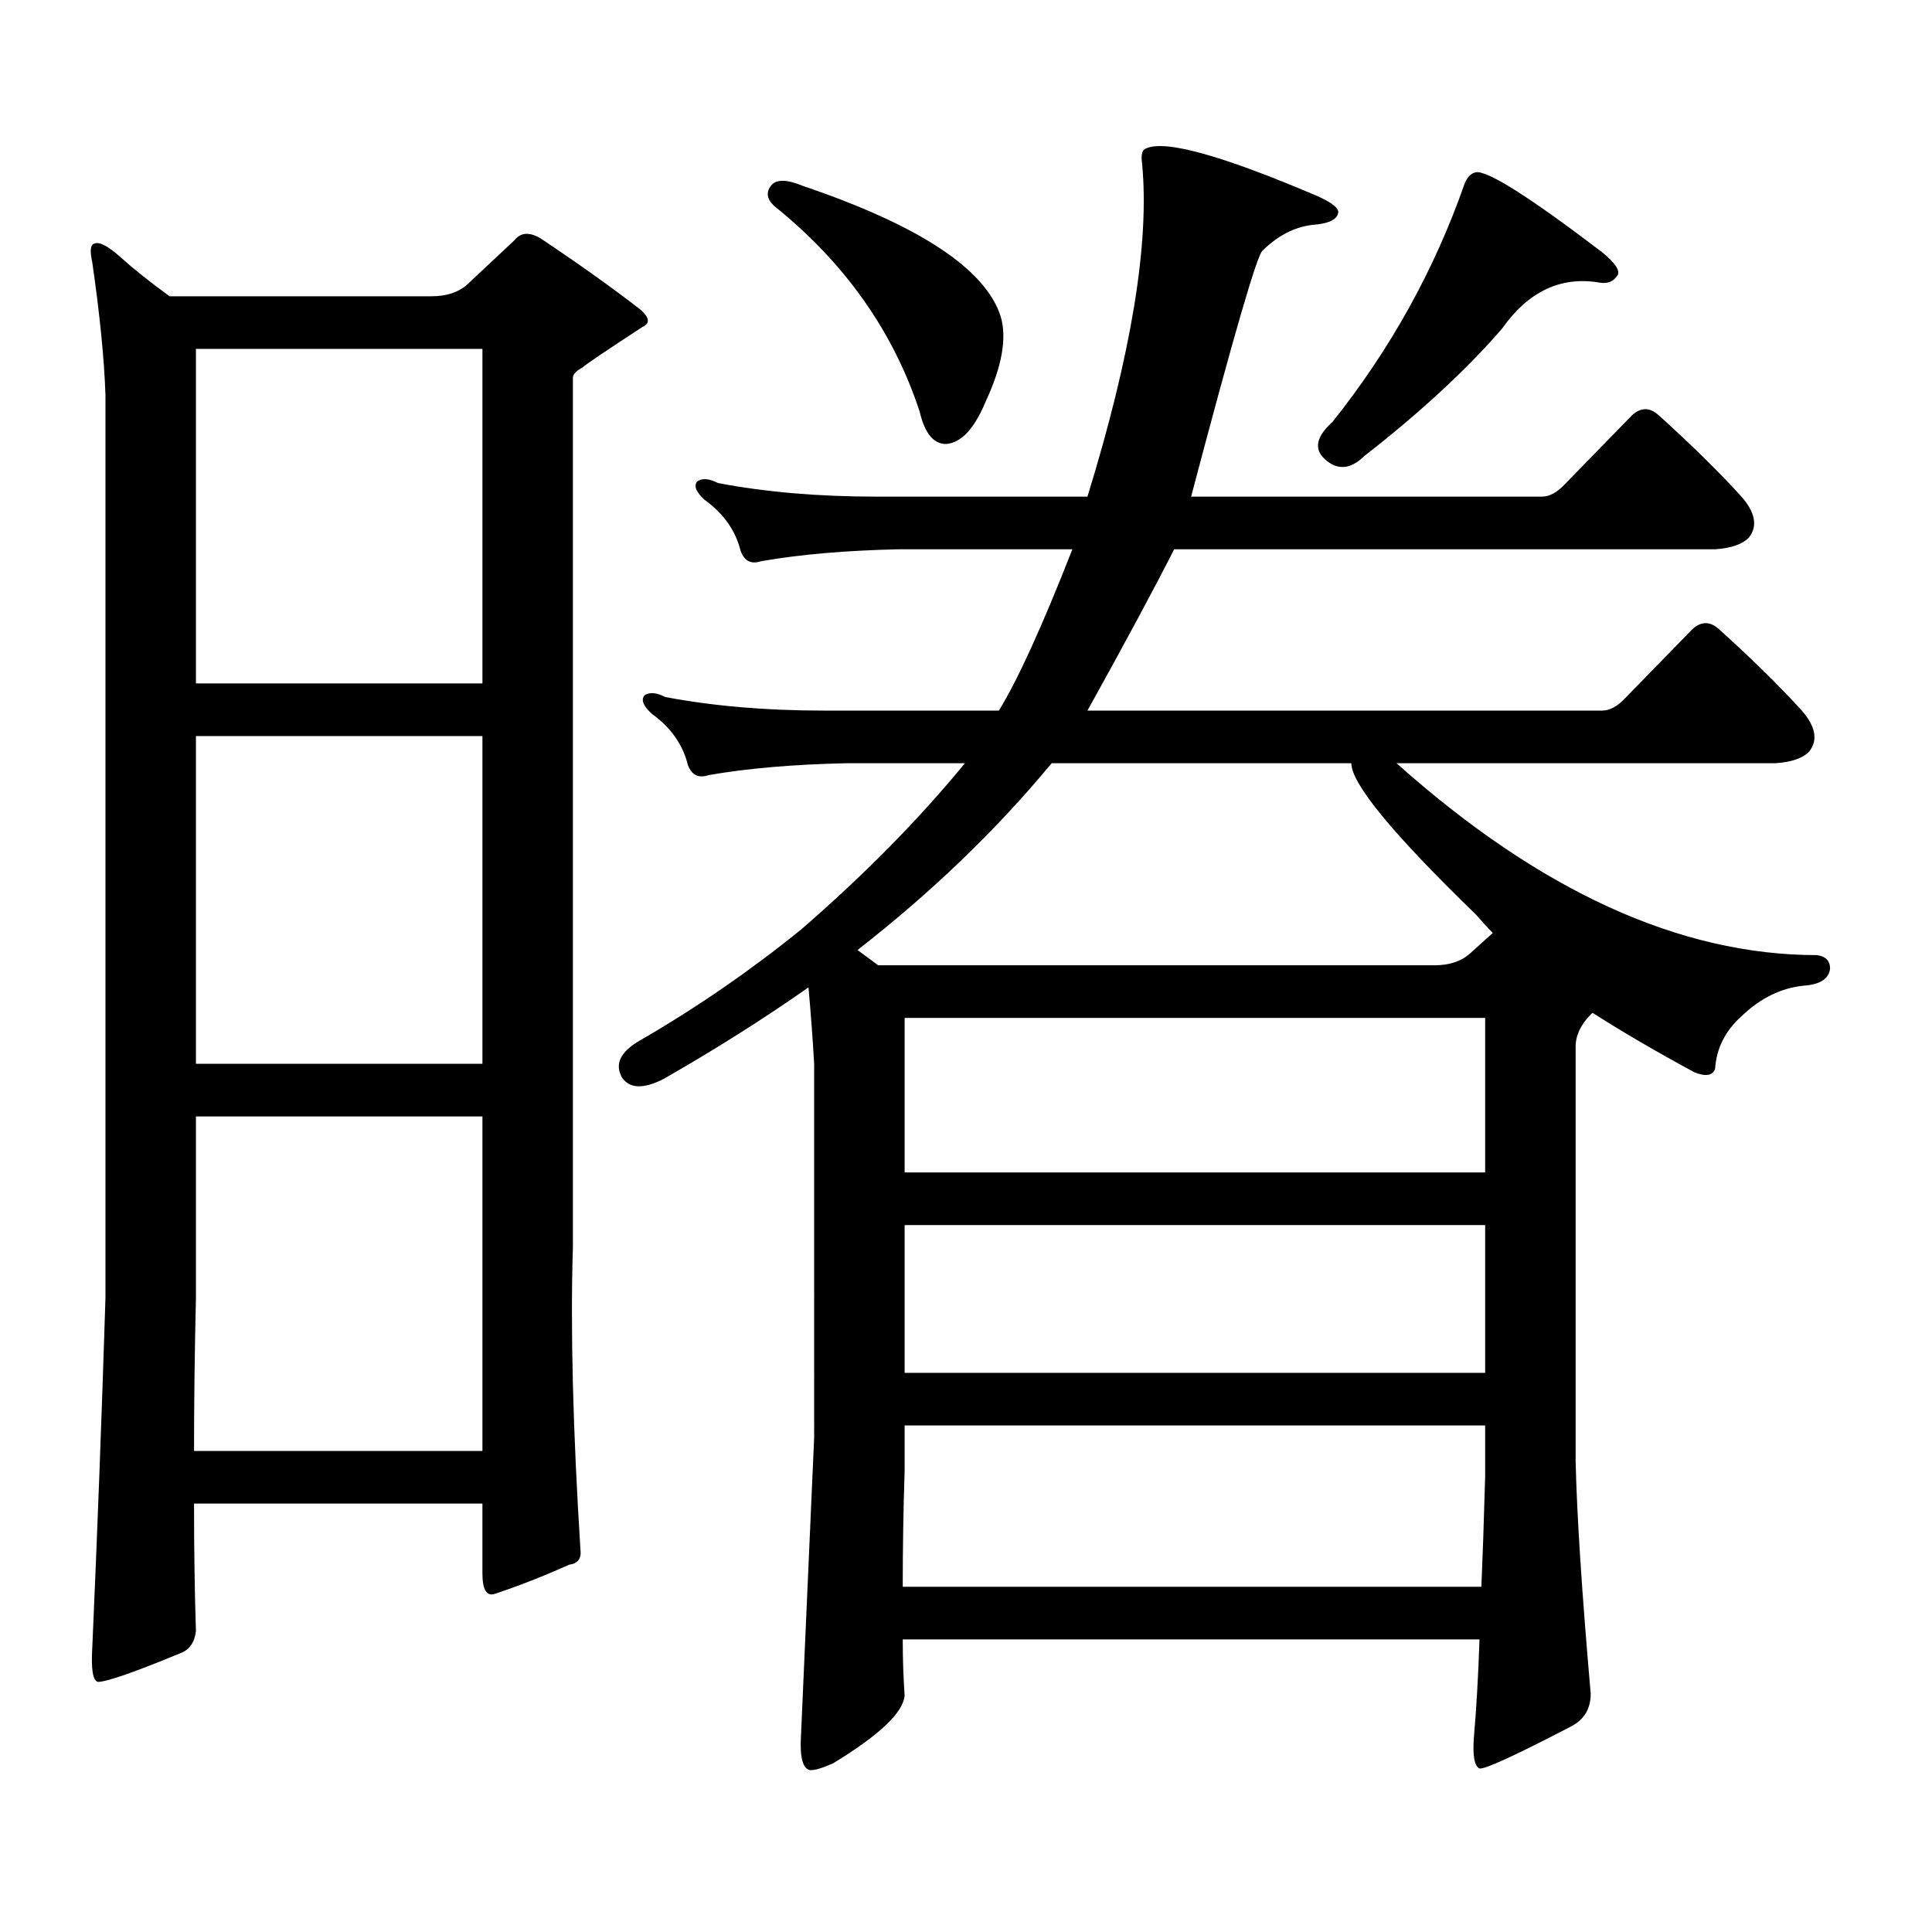
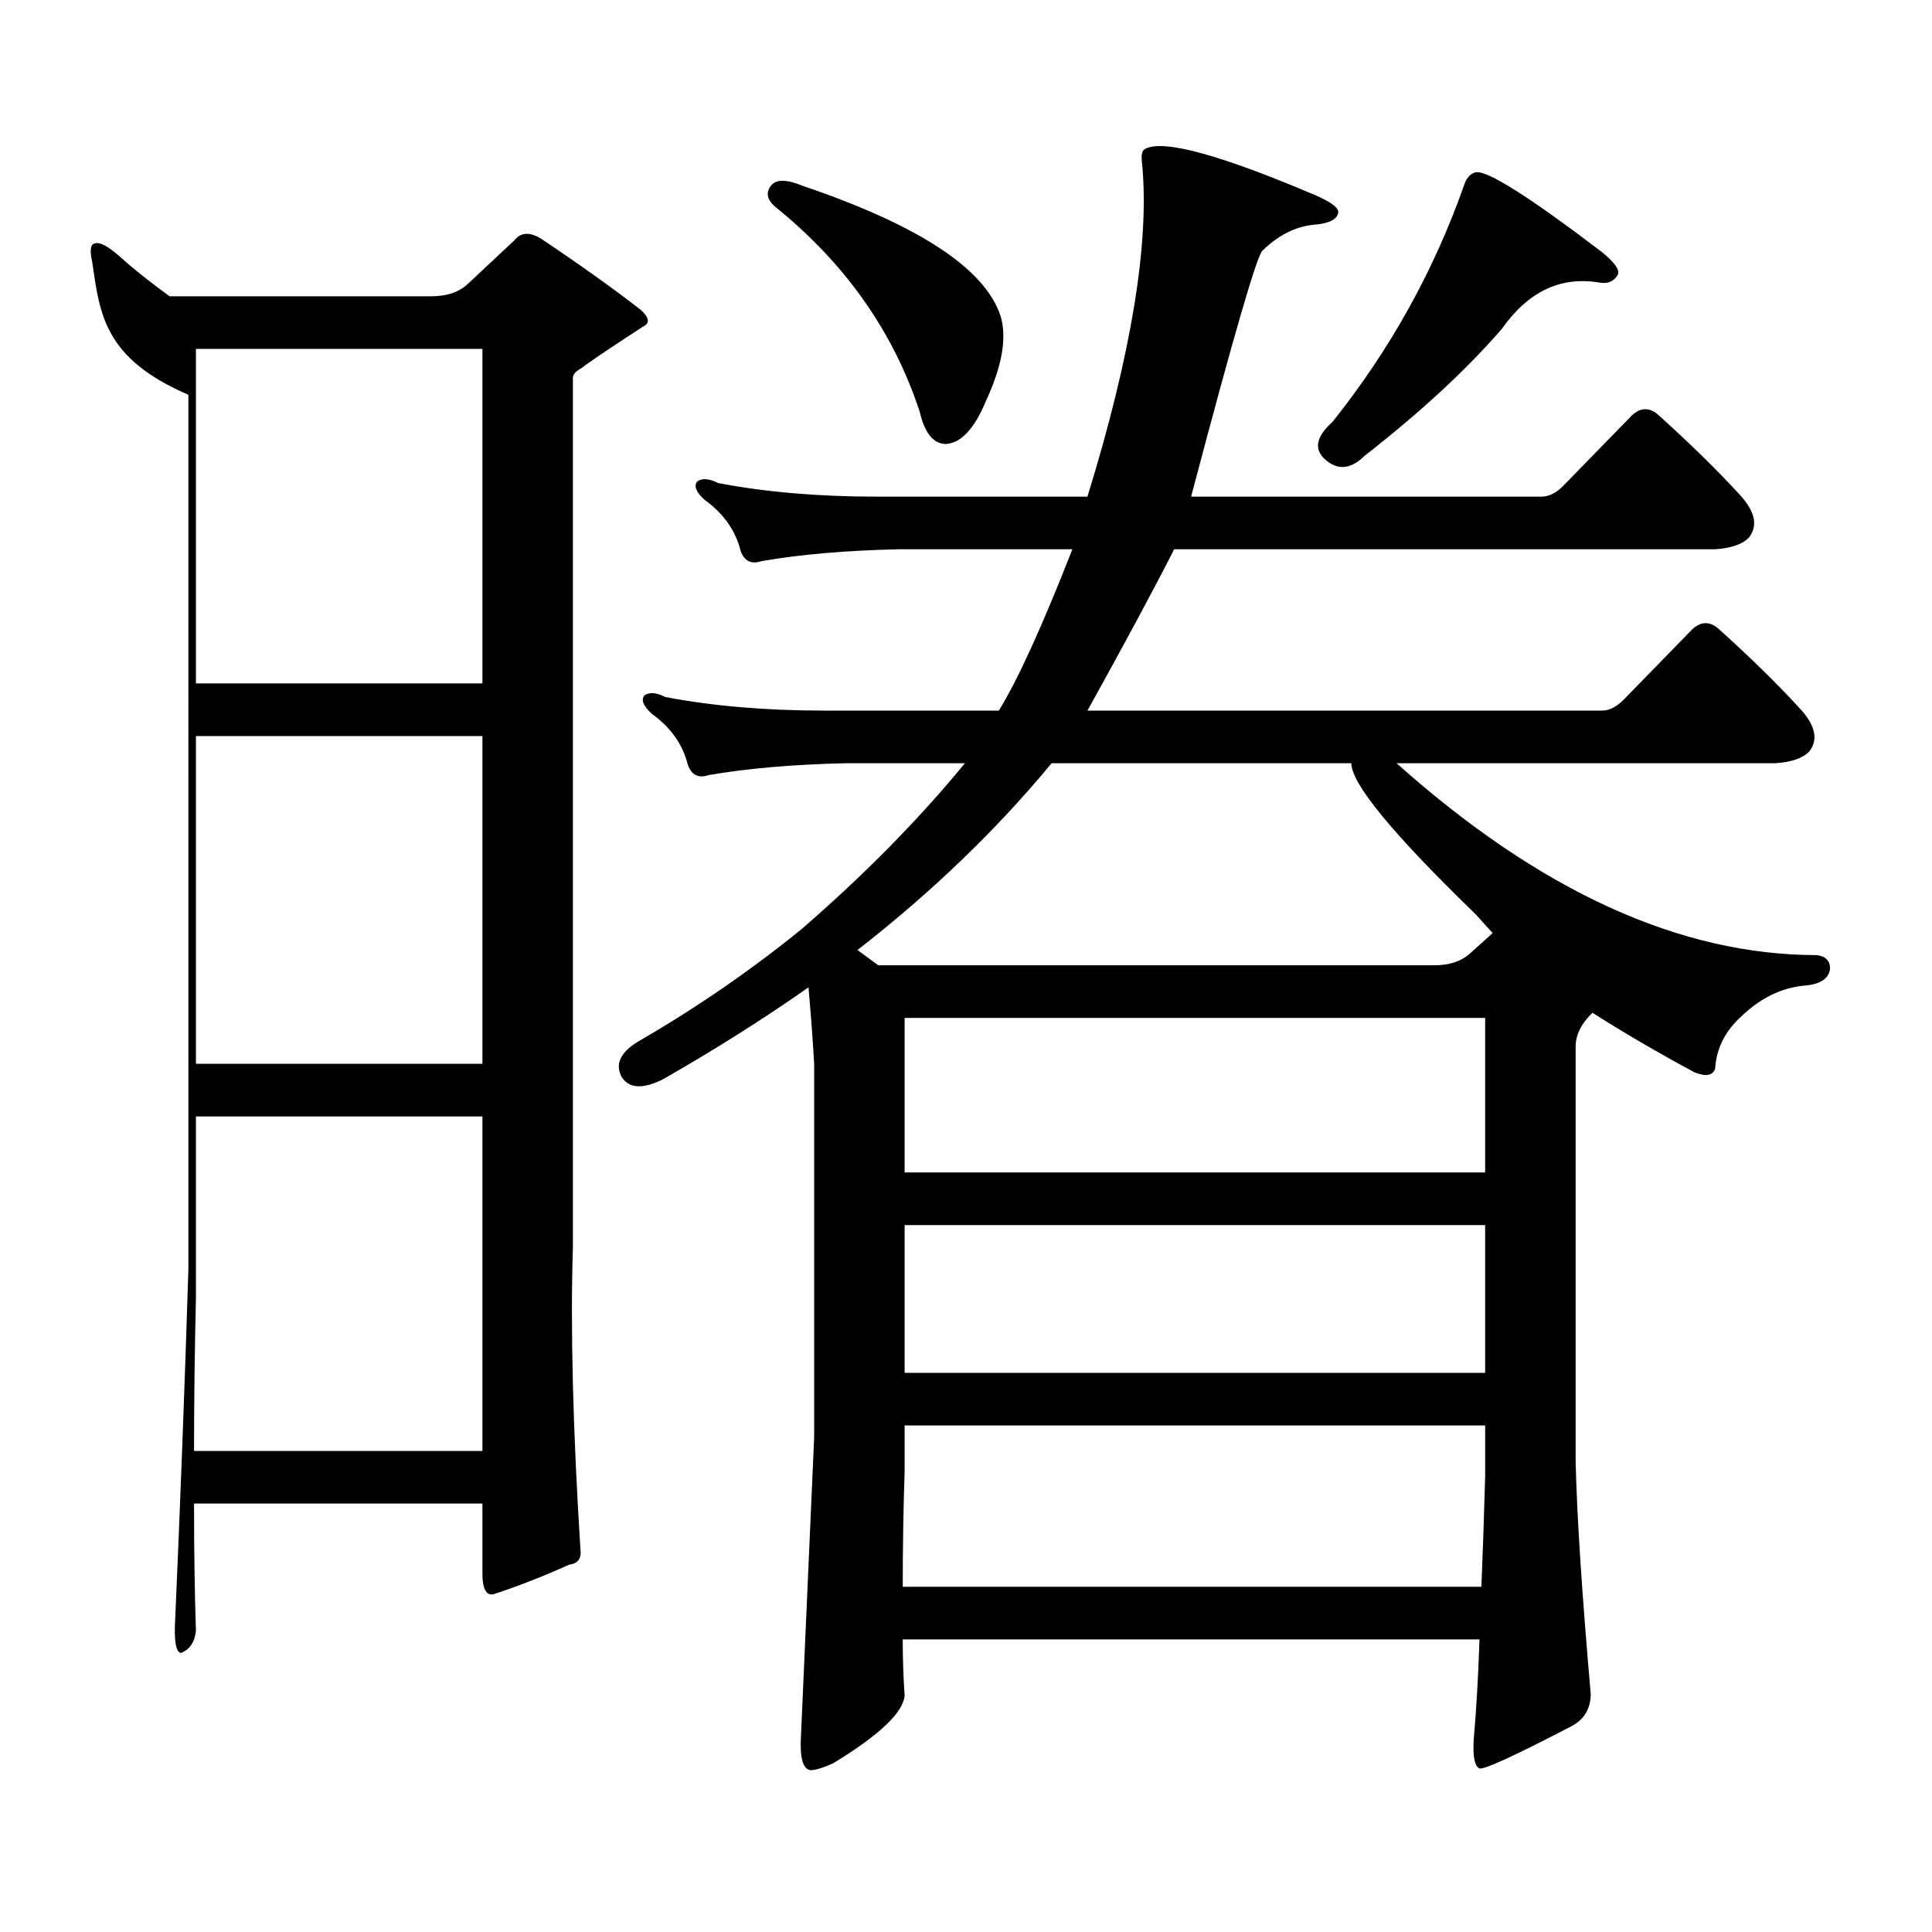
<svg xmlns="http://www.w3.org/2000/svg" version="1.1" id="图层_1" x="0px" y="0px" width="1000px" height="1000px" viewBox="0 0 1000 1000" enable-background="new 0 0 1000 1000" xml:space="preserve">
-   <path d="M47.755,135.77c-1.311-5.851-0.976-9.078,0.976-9.668c2.592-1.168,7.149,1.181,13.658,7.031  c6.494,5.863,14.954,12.606,25.365,20.215H223.36c7.805,0,13.979-2.047,18.536-6.152l24.39-22.852  c3.247-4.093,7.805-4.395,13.658-0.879c20.152,13.485,37.393,25.79,51.706,36.914c4.543,4.105,4.878,7.031,0.976,8.789  c-18.871,12.305-29.268,19.336-31.219,21.094c-3.262,1.758-4.878,3.516-4.878,5.273v450c-1.311,42.188,0,94.345,3.902,156.445  c0.641,4.683-1.311,7.319-5.854,7.91c-13.018,5.85-25.7,10.835-38.048,14.941c-4.558,1.758-6.829-1.758-6.829-10.547V778.25H100.437  c0,24.019,0.32,45.991,0.976,65.918c-0.655,5.85-3.262,9.668-7.805,11.426c-24.069,9.956-38.383,14.941-42.926,14.941  c-2.606-0.591-3.582-6.455-2.927-17.578c2.592-58.599,4.878-118.941,6.829-181.055V204.324  C53.929,185.578,51.657,162.727,47.755,135.77z M101.412,577.859v94.043c-0.655,27.548-0.976,53.915-0.976,79.102h149.265V577.859  H101.412z M101.412,353.738h148.289V180.594H101.412V353.738z M101.412,550.613h148.289V380.984H101.412V550.613z M499.451,395.047  h-61.462c-27.316,0.59-51.065,2.637-71.218,6.152c-5.213,1.758-8.78,0-10.731-5.273c-2.606-10.547-8.78-19.336-18.536-26.367  c-4.558-4.093-5.854-7.32-3.902-9.668c2.592-1.758,6.174-1.456,10.731,0.879c24.71,4.696,52.026,7.031,81.949,7.031h90.729  c9.756-15.82,22.438-43.644,38.048-83.496h-89.754c-27.316,0.59-51.065,2.637-71.218,6.152c-5.213,1.758-8.78,0-10.731-5.273  c-2.606-10.547-8.78-19.336-18.536-26.367c-4.558-4.093-5.854-7.32-3.902-9.668c2.592-1.758,6.174-1.456,10.731,0.879  c24.71,4.696,52.026,7.031,81.949,7.031h109.266c22.759-73.828,32.194-131.246,28.292-172.266c-0.655-4.684,0-7.32,1.951-7.91  c9.756-4.684,39.344,3.516,88.778,24.609c7.805,3.516,11.372,6.454,10.731,8.789c-0.655,3.516-5.213,5.575-13.658,6.152  c-9.115,1.181-17.561,5.575-25.365,13.184c-2.606,1.181-14.969,43.656-37.072,127.441H797.98c3.902,0,7.805-2.047,11.707-6.152  l35.121-36.035c4.543-4.093,9.101-4.093,13.658,0c16.905,15.243,31.219,29.306,42.926,42.188c7.149,8.212,8.445,15.243,3.902,21.094  c-3.262,3.516-9.115,5.575-17.561,6.152H607.741c-10.411,20.517-25.365,48.34-44.877,83.496h266.335  c3.902,0,7.805-2.047,11.707-6.152l35.121-36.035c4.543-4.093,9.101-4.093,13.658,0c16.905,15.243,31.219,29.306,42.926,42.188  c7.149,8.212,8.445,15.243,3.902,21.094c-3.262,3.516-9.115,5.575-17.561,6.152H722.86c74.145,66.22,146.658,99.316,217.556,99.316  c4.543,0.59,6.829,2.938,6.829,7.031c-0.655,5.273-5.213,8.212-13.658,8.789c-11.707,1.181-22.438,6.454-32.194,15.82  c-8.46,7.621-13.018,16.699-13.658,27.246c-1.311,3.516-4.878,4.105-10.731,1.758c-19.512-10.547-37.072-20.792-52.682-30.762  l-0.976,0.879c-5.213,5.273-7.805,10.849-7.805,16.699v214.453c0.641,28.125,3.247,68.252,7.805,120.41  c0,7.607-3.262,13.184-9.756,16.699c-29.268,15.229-45.212,22.549-47.804,21.973c-2.606-1.182-3.582-6.455-2.927-15.82  c1.296-14.653,2.271-31.641,2.927-50.977H467.257c0,9.956,0.32,19.624,0.976,29.004c-0.655,8.789-13.018,20.503-37.072,35.156  c-5.213,2.334-9.115,3.516-11.707,3.516c-3.902-0.591-5.533-6.455-4.878-17.578c2.592-58.599,4.878-110.166,6.829-154.688V550.613  c-0.655-11.715-1.631-24.898-2.927-39.551c-23.414,16.41-48.459,32.23-75.12,47.461c-10.411,5.273-17.561,4.984-21.463-0.879  c-3.902-7.031-0.655-13.473,9.756-19.336c29.268-16.988,56.904-36.035,82.925-57.129  C447.09,453.055,475.382,424.353,499.451,395.047z M398.966,96.219c2.592-3.516,8.125-3.516,16.585,0  c60.486,20.517,94.632,43.066,102.437,67.676c3.247,11.137,0.641,25.79-7.805,43.945c-5.854,14.063-12.683,21.396-20.487,21.973  c-6.509,0-11.066-5.563-13.658-16.699c-13.658-41.598-38.703-77.042-75.12-106.348C397.015,103.25,396.359,99.734,398.966,96.219z   M772.615,482.938c-3.262-3.516-6.188-6.729-8.78-9.668c-42.926-41.598-64.389-67.676-64.389-78.223H544.328  c-28.627,34.579-62.117,66.797-100.485,96.68c3.247,2.348,6.829,4.984,10.731,7.91h287.798c7.805,0,13.979-2.047,18.536-6.152  L772.615,482.938z M467.257,821.316h299.505c0.641-14.653,1.296-33.701,1.951-57.129V737.82h-300.48v23.73  C467.577,781.463,467.257,801.39,467.257,821.316z M468.232,606.863h300.48v-79.98h-300.48V606.863z M468.232,710.574h300.48  v-76.465h-300.48V710.574z M763.835,89.188c5.854-1.168,27.637,12.606,65.364,41.309c7.149,5.863,9.756,9.97,7.805,12.305  c-1.951,2.938-4.878,4.105-8.78,3.516c-20.167-3.516-37.072,4.395-50.73,23.73c-18.216,21.094-41.95,43.066-71.218,65.918  c-7.164,7.031-13.993,7.621-20.487,1.758c-5.854-5.273-4.558-11.715,3.902-19.336c29.908-37.491,52.682-78.512,68.291-123.047  C759.277,91.824,761.229,89.777,763.835,89.188z" />
+   <path d="M47.755,135.77c-1.311-5.851-0.976-9.078,0.976-9.668c2.592-1.168,7.149,1.181,13.658,7.031  c6.494,5.863,14.954,12.606,25.365,20.215H223.36c7.805,0,13.979-2.047,18.536-6.152l24.39-22.852  c3.247-4.093,7.805-4.395,13.658-0.879c20.152,13.485,37.393,25.79,51.706,36.914c4.543,4.105,4.878,7.031,0.976,8.789  c-18.871,12.305-29.268,19.336-31.219,21.094c-3.262,1.758-4.878,3.516-4.878,5.273v450c-1.311,42.188,0,94.345,3.902,156.445  c0.641,4.683-1.311,7.319-5.854,7.91c-13.018,5.85-25.7,10.835-38.048,14.941c-4.558,1.758-6.829-1.758-6.829-10.547V778.25H100.437  c0,24.019,0.32,45.991,0.976,65.918c-0.655,5.85-3.262,9.668-7.805,11.426c-2.606-0.591-3.582-6.455-2.927-17.578c2.592-58.599,4.878-118.941,6.829-181.055V204.324  C53.929,185.578,51.657,162.727,47.755,135.77z M101.412,577.859v94.043c-0.655,27.548-0.976,53.915-0.976,79.102h149.265V577.859  H101.412z M101.412,353.738h148.289V180.594H101.412V353.738z M101.412,550.613h148.289V380.984H101.412V550.613z M499.451,395.047  h-61.462c-27.316,0.59-51.065,2.637-71.218,6.152c-5.213,1.758-8.78,0-10.731-5.273c-2.606-10.547-8.78-19.336-18.536-26.367  c-4.558-4.093-5.854-7.32-3.902-9.668c2.592-1.758,6.174-1.456,10.731,0.879c24.71,4.696,52.026,7.031,81.949,7.031h90.729  c9.756-15.82,22.438-43.644,38.048-83.496h-89.754c-27.316,0.59-51.065,2.637-71.218,6.152c-5.213,1.758-8.78,0-10.731-5.273  c-2.606-10.547-8.78-19.336-18.536-26.367c-4.558-4.093-5.854-7.32-3.902-9.668c2.592-1.758,6.174-1.456,10.731,0.879  c24.71,4.696,52.026,7.031,81.949,7.031h109.266c22.759-73.828,32.194-131.246,28.292-172.266c-0.655-4.684,0-7.32,1.951-7.91  c9.756-4.684,39.344,3.516,88.778,24.609c7.805,3.516,11.372,6.454,10.731,8.789c-0.655,3.516-5.213,5.575-13.658,6.152  c-9.115,1.181-17.561,5.575-25.365,13.184c-2.606,1.181-14.969,43.656-37.072,127.441H797.98c3.902,0,7.805-2.047,11.707-6.152  l35.121-36.035c4.543-4.093,9.101-4.093,13.658,0c16.905,15.243,31.219,29.306,42.926,42.188c7.149,8.212,8.445,15.243,3.902,21.094  c-3.262,3.516-9.115,5.575-17.561,6.152H607.741c-10.411,20.517-25.365,48.34-44.877,83.496h266.335  c3.902,0,7.805-2.047,11.707-6.152l35.121-36.035c4.543-4.093,9.101-4.093,13.658,0c16.905,15.243,31.219,29.306,42.926,42.188  c7.149,8.212,8.445,15.243,3.902,21.094c-3.262,3.516-9.115,5.575-17.561,6.152H722.86c74.145,66.22,146.658,99.316,217.556,99.316  c4.543,0.59,6.829,2.938,6.829,7.031c-0.655,5.273-5.213,8.212-13.658,8.789c-11.707,1.181-22.438,6.454-32.194,15.82  c-8.46,7.621-13.018,16.699-13.658,27.246c-1.311,3.516-4.878,4.105-10.731,1.758c-19.512-10.547-37.072-20.792-52.682-30.762  l-0.976,0.879c-5.213,5.273-7.805,10.849-7.805,16.699v214.453c0.641,28.125,3.247,68.252,7.805,120.41  c0,7.607-3.262,13.184-9.756,16.699c-29.268,15.229-45.212,22.549-47.804,21.973c-2.606-1.182-3.582-6.455-2.927-15.82  c1.296-14.653,2.271-31.641,2.927-50.977H467.257c0,9.956,0.32,19.624,0.976,29.004c-0.655,8.789-13.018,20.503-37.072,35.156  c-5.213,2.334-9.115,3.516-11.707,3.516c-3.902-0.591-5.533-6.455-4.878-17.578c2.592-58.599,4.878-110.166,6.829-154.688V550.613  c-0.655-11.715-1.631-24.898-2.927-39.551c-23.414,16.41-48.459,32.23-75.12,47.461c-10.411,5.273-17.561,4.984-21.463-0.879  c-3.902-7.031-0.655-13.473,9.756-19.336c29.268-16.988,56.904-36.035,82.925-57.129  C447.09,453.055,475.382,424.353,499.451,395.047z M398.966,96.219c2.592-3.516,8.125-3.516,16.585,0  c60.486,20.517,94.632,43.066,102.437,67.676c3.247,11.137,0.641,25.79-7.805,43.945c-5.854,14.063-12.683,21.396-20.487,21.973  c-6.509,0-11.066-5.563-13.658-16.699c-13.658-41.598-38.703-77.042-75.12-106.348C397.015,103.25,396.359,99.734,398.966,96.219z   M772.615,482.938c-3.262-3.516-6.188-6.729-8.78-9.668c-42.926-41.598-64.389-67.676-64.389-78.223H544.328  c-28.627,34.579-62.117,66.797-100.485,96.68c3.247,2.348,6.829,4.984,10.731,7.91h287.798c7.805,0,13.979-2.047,18.536-6.152  L772.615,482.938z M467.257,821.316h299.505c0.641-14.653,1.296-33.701,1.951-57.129V737.82h-300.48v23.73  C467.577,781.463,467.257,801.39,467.257,821.316z M468.232,606.863h300.48v-79.98h-300.48V606.863z M468.232,710.574h300.48  v-76.465h-300.48V710.574z M763.835,89.188c5.854-1.168,27.637,12.606,65.364,41.309c7.149,5.863,9.756,9.97,7.805,12.305  c-1.951,2.938-4.878,4.105-8.78,3.516c-20.167-3.516-37.072,4.395-50.73,23.73c-18.216,21.094-41.95,43.066-71.218,65.918  c-7.164,7.031-13.993,7.621-20.487,1.758c-5.854-5.273-4.558-11.715,3.902-19.336c29.908-37.491,52.682-78.512,68.291-123.047  C759.277,91.824,761.229,89.777,763.835,89.188z" />
</svg>